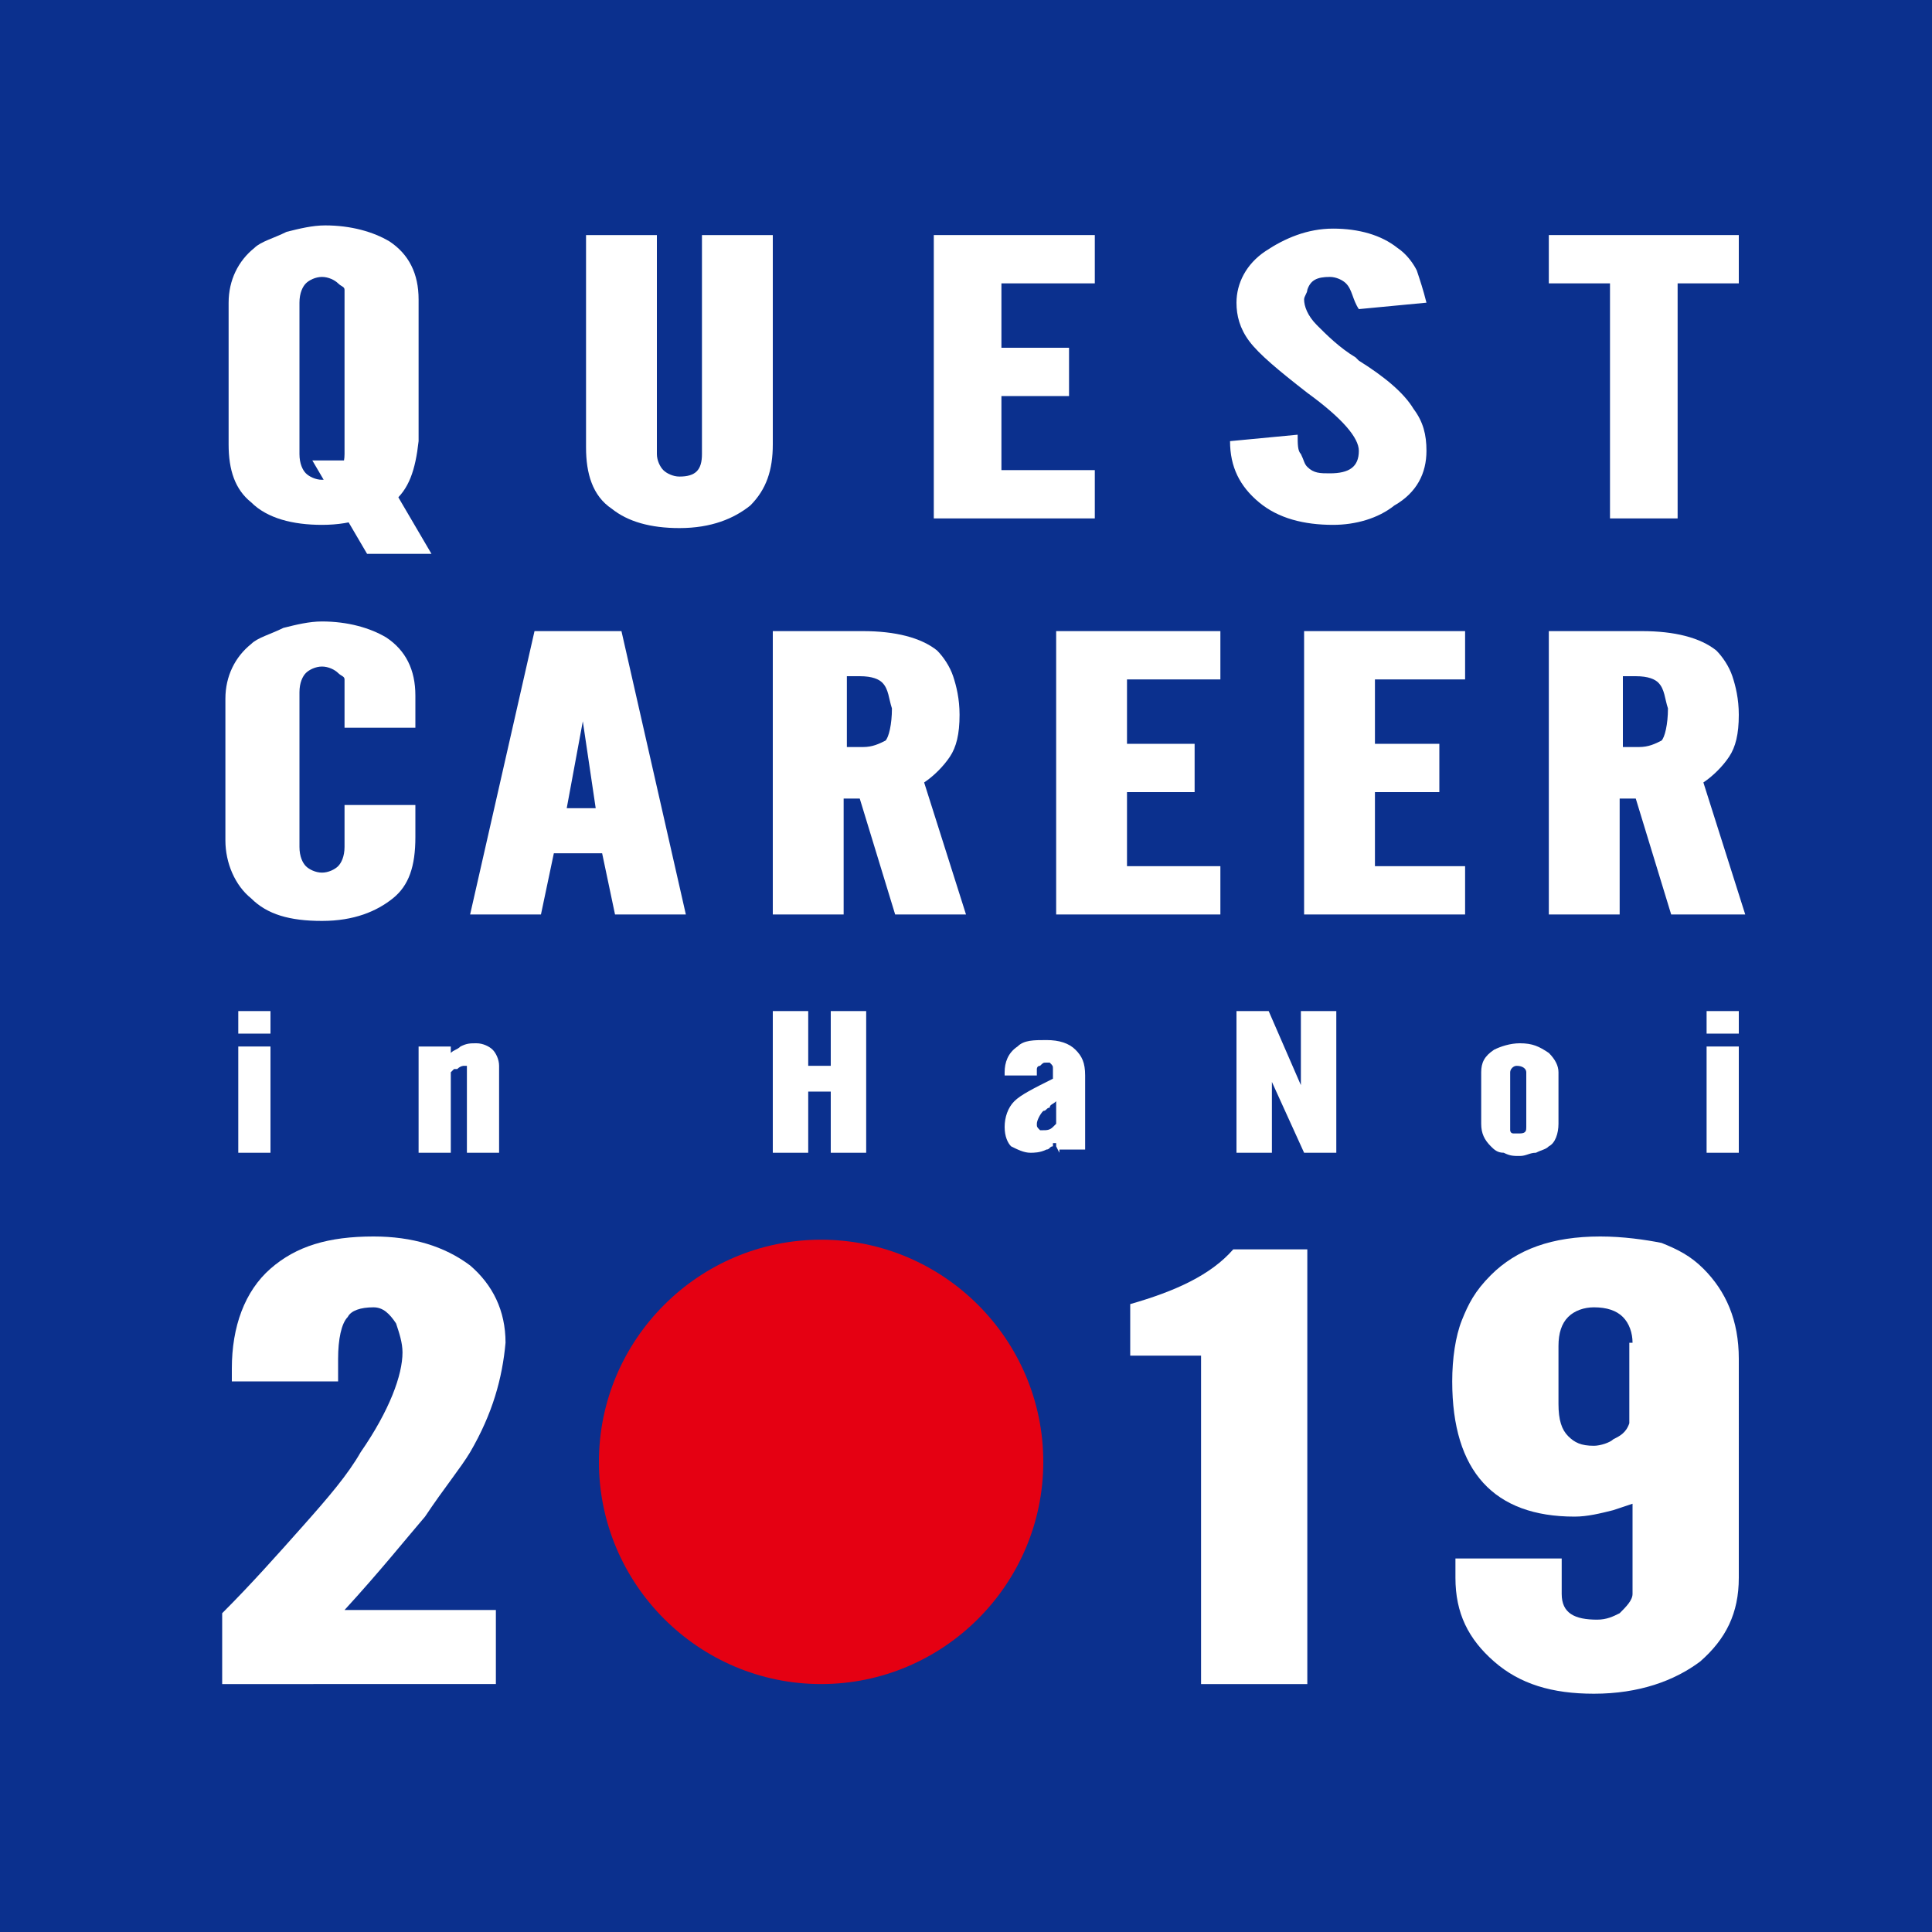
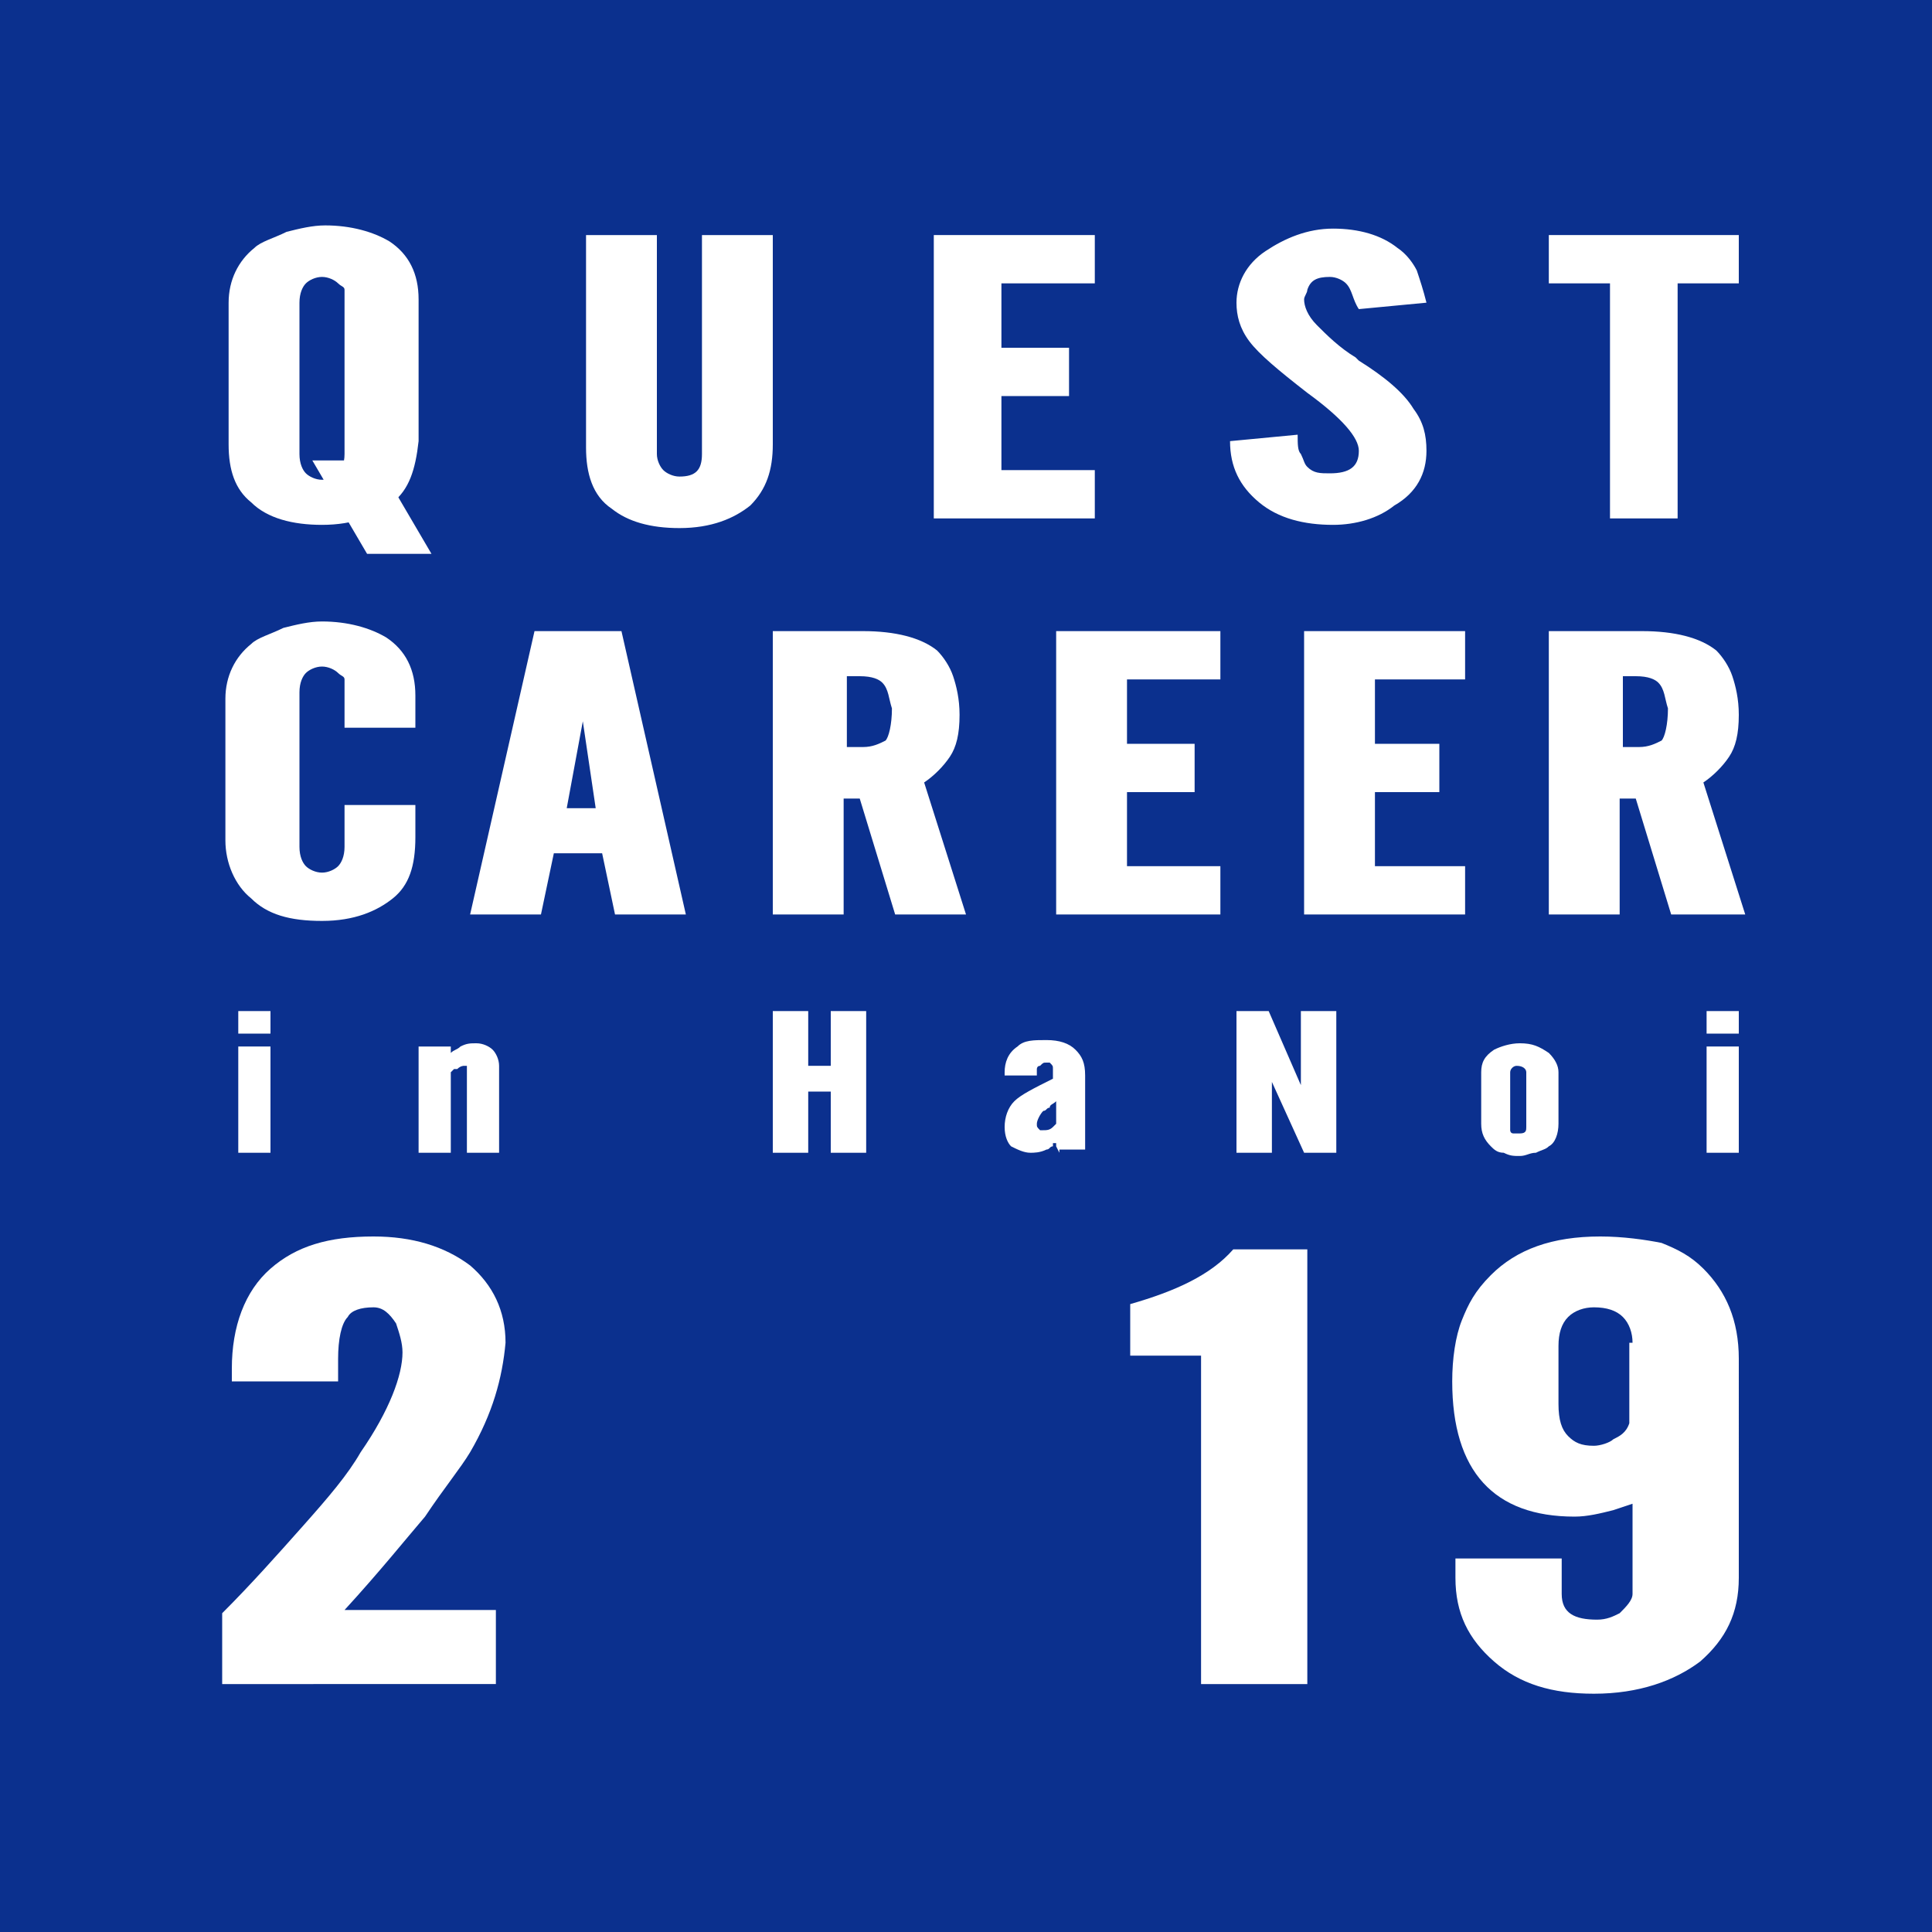
<svg xmlns="http://www.w3.org/2000/svg" version="1.1" id="レイヤー_1" x="0px" y="0px" viewBox="0 0 60 60" style="enable-background:new 0 0 60 60;" xml:space="preserve">
  <style type="text/css">
	.st0{fill:#0B308E;}
	.st1{fill:#FFFFFF;}
	.st2{fill:#E50012;}
</style>
  <g>
    <rect class="st0" width="60" height="60" />
    <path class="st1" d="M23.2,15.7c-0.5,0.4-1.2,0.7-2.2,0.7c-0.9,0-1.6-0.2-2.1-0.6c-0.6-0.4-0.8-1.1-0.8-1.9V7.3h2.2v6.8   c0,0.2,0.1,0.4,0.2,0.5s0.3,0.2,0.5,0.2c0.5,0,0.7-0.2,0.7-0.7V7.3h2.2v6.5C23.9,14.6,23.7,15.2,23.2,15.7" />
    <polygon class="st1" points="28.8,16.1 28.8,7.3 33.8,7.3 33.8,8.8 30.9,8.8 30.9,10.8 33,10.8 33,12.3 30.9,12.3 30.9,14.6    33.8,14.6 33.8,16.1  " />
    <path class="st1" d="M41.1,16.3c-0.9,0-1.7-0.2-2.3-0.7c-0.6-0.5-0.9-1.1-0.9-1.9l2.1-0.2c0,0.3,0,0.5,0.1,0.6   c0.1,0.2,0.1,0.3,0.2,0.4c0.2,0.2,0.4,0.2,0.7,0.2c0.6,0,0.9-0.2,0.9-0.7c0-0.4-0.5-1-1.6-1.8c-0.9-0.7-1.5-1.2-1.8-1.6   c-0.3-0.4-0.4-0.8-0.4-1.2c0-0.6,0.3-1.2,0.9-1.6c0.6-0.4,1.3-0.7,2.1-0.7s1.5,0.2,2,0.6c0.3,0.2,0.5,0.5,0.6,0.7   c0.1,0.3,0.2,0.6,0.3,1l-2.1,0.2c0-0.4-0.1-0.7-0.3-0.9c-0.1-0.1-0.3-0.2-0.5-0.2c-0.4,0-0.6,0.1-0.7,0.4c0,0.1-0.1,0.2-0.1,0.3   c0,0.2,0.1,0.5,0.4,0.8c0.3,0.3,0.7,0.7,1.2,1l0.1,0.1c0.8,0.5,1.4,1,1.7,1.5c0.3,0.4,0.4,0.8,0.4,1.3c0,0.7-0.3,1.3-1,1.7   C42.5,16.1,41.8,16.3,41.1,16.3" />
    <polygon class="st1" points="51.7,8.8 51.7,16.1 49.6,16.1 49.6,8.8 47.7,8.8 47.7,7.3 53.6,7.3 53.6,8.8  " />
    <path class="st1" d="M12.2,27.9c-0.5,0.4-1.2,0.7-2.2,0.7s-1.7-0.2-2.2-0.7C7.3,27.5,7,26.8,7,26.1v-4.4C7,21,7.3,20.4,7.8,20   c0.2-0.2,0.6-0.3,1-0.5c0.4-0.1,0.8-0.2,1.2-0.2c0.8,0,1.5,0.2,2,0.5c0.6,0.4,0.9,1,0.9,1.8v1h-2.2v-1.1c0-0.2,0-0.3,0-0.4   s-0.1-0.1-0.2-0.2c-0.1-0.1-0.3-0.2-0.5-0.2s-0.4,0.1-0.5,0.2s-0.2,0.3-0.2,0.6v4.8c0,0.3,0.1,0.5,0.2,0.6c0.1,0.1,0.3,0.2,0.5,0.2   s0.4-0.1,0.5-0.2s0.2-0.3,0.2-0.6V25h2.2v1C12.9,26.9,12.7,27.5,12.2,27.9" />
    <path class="st1" d="M19.1,28.4l-0.4-1.9h-1.5l-0.4,1.9h-2.2l2-8.8h2.7l2,8.8C21.3,28.4,19.1,28.4,19.1,28.4z M18.1,22.4l-0.5,2.7   h0.9L18.1,22.4z" />
    <path class="st1" d="M27.9,28.4l-1.1-3.6h-0.5v3.6h-2.2v-8.8h2.8c1,0,1.8,0.2,2.3,0.6c0.2,0.2,0.4,0.5,0.5,0.8s0.2,0.7,0.2,1.2   c0,0.6-0.1,1-0.3,1.3c-0.2,0.3-0.5,0.6-0.8,0.8l1.3,4.1C30.1,28.4,27.9,28.4,27.9,28.4z M27.4,21.2c-0.1-0.1-0.3-0.2-0.7-0.2h-0.4   v2.2h0.5c0.3,0,0.5-0.1,0.7-0.2c0.1-0.1,0.2-0.5,0.2-1C27.7,21.7,27.6,21.4,27.4,21.2" />
    <polygon class="st1" points="32.9,28.4 32.9,19.6 37.9,19.6 37.9,21.1 35,21.1 35,23.1 37.1,23.1 37.1,24.6 35,24.6 35,26.9    37.9,26.9 37.9,28.4  " />
    <polygon class="st1" points="40.5,28.4 40.5,19.6 45.6,19.6 45.6,21.1 42.7,21.1 42.7,23.1 44.8,23.1 44.8,24.6 42.7,24.6    42.7,26.9 45.6,26.9 45.6,28.4  " />
    <path class="st1" d="M52,28.4l-1.1-3.6h-0.5v3.6h-2.2v-8.8H51c1,0,1.8,0.2,2.3,0.6c0.2,0.2,0.4,0.5,0.5,0.8s0.2,0.7,0.2,1.2   c0,0.6-0.1,1-0.3,1.3s-0.5,0.6-0.8,0.8l1.3,4.1C54.2,28.4,52,28.4,52,28.4z M51.6,21.2c-0.1-0.1-0.3-0.2-0.7-0.2h-0.4v2.2H51   c0.3,0,0.5-0.1,0.7-0.2c0.1-0.1,0.2-0.5,0.2-1C51.8,21.7,51.7,21.4,51.6,21.2" />
    <path class="st1" d="M7.4,31.4h1v0.7h-1C7.4,32.1,7.4,31.4,7.4,31.4z M7.4,32.5h1v3.3h-1C7.4,35.8,7.4,32.5,7.4,32.5z" />
    <path class="st1" d="M14.4,35.8v-2.5c0-0.1,0-0.1,0-0.2h-0.1c0,0-0.1,0-0.2,0.1H14l-0.1,0.1v2.5h-1v-3.3h1v0.2   c0.1-0.1,0.2-0.1,0.3-0.2c0.2-0.1,0.3-0.1,0.5-0.1s0.4,0.1,0.5,0.2c0.1,0.1,0.2,0.3,0.2,0.5v2.7H14.4z" />
    <polygon class="st1" points="25.6,35.8 25.6,33.9 24.9,33.9 24.9,35.8 23.8,35.8 23.8,31.4 24.9,31.4 24.9,33.1 25.6,33.1    25.6,31.4 26.7,31.4 26.7,35.8  " />
    <path class="st1" d="M32.6,35.8l-0.1-0.2c0,0,0,0,0-0.1l0,0l0,0h-0.1v0.1l0,0l0,0l0,0l0,0c-0.1,0-0.1,0.1-0.2,0.1   c-0.2,0.1-0.4,0.1-0.5,0.1c-0.2,0-0.4-0.1-0.6-0.2C31,35.5,31,35.3,31,35.1c0-0.3,0.1-0.6,0.3-0.8c0.2-0.2,0.6-0.4,1.2-0.7v-0.3   c0-0.1,0-0.1-0.1-0.2h-0.1c-0.1,0-0.1,0-0.2,0.1c-0.1,0-0.1,0.1-0.1,0.1v0.2h-1v-0.1c0-0.3,0.1-0.6,0.4-0.8   c0.2-0.2,0.5-0.2,0.9-0.2c0.4,0,0.7,0.1,0.9,0.3s0.3,0.4,0.3,0.8v1.6c0,0.1,0,0.3,0,0.5c0,0.1,0,0.1,0,0.2   C33.5,35.8,32.6,35.8,32.6,35.8z M32.5,34.2c-0.1,0.1-0.2,0.1-0.2,0.2c-0.1,0-0.1,0.1-0.2,0.1C32,34.6,32,34.8,32,34.9   c0,0.1,0,0.1,0.1,0.2h0.1c0.1,0,0.2,0,0.3-0.1l0,0l0.1-0.1L32.5,34.2L32.5,34.2z" />
    <polygon class="st1" points="40.1,35.8 39.1,33.6 39.1,35.8 38.1,35.8 38.1,31.4 39.1,31.4 40.1,33.7 40.1,31.4 41.1,31.4    41.1,35.8  " />
    <path class="st1" d="M47.7,35.6c-0.1,0.1-0.2,0.1-0.4,0.2c-0.2,0-0.3,0.1-0.5,0.1s-0.3,0-0.5-0.1c-0.2,0-0.3-0.1-0.4-0.2   c-0.2-0.2-0.3-0.4-0.3-0.7v-1.6c0-0.3,0.1-0.5,0.4-0.7c0.2-0.1,0.5-0.2,0.8-0.2s0.6,0.1,0.9,0.3c0.2,0.2,0.3,0.4,0.3,0.6v1.6   C48,35.2,47.9,35.5,47.7,35.6 M47,33.3c0-0.1-0.1-0.2-0.3-0.2c-0.1,0-0.2,0.1-0.2,0.2V35v0.1c0,0,0,0.1,0.1,0.1c0,0,0.1,0,0.2,0   c0.2,0,0.2-0.1,0.2-0.2V33.3z" />
    <path class="st1" d="M52.5,31.4h1v0.7h-1V31.4z M52.5,32.5h1v3.3h-1V32.5z" />
    <path class="st1" d="M14.6,45.1c-0.3,0.5-0.8,1.1-1.4,2c-0.6,0.7-1.4,1.7-2.5,2.9h4.7v2.3H6.9v-2.2c0.9-0.9,1.7-1.8,2.5-2.7   c0.8-0.9,1.4-1.6,1.8-2.3c0.9-1.3,1.3-2.4,1.3-3.1c0-0.3-0.1-0.6-0.2-0.9c-0.2-0.3-0.4-0.5-0.7-0.5c-0.4,0-0.7,0.1-0.8,0.3   c-0.2,0.2-0.3,0.7-0.3,1.3v0.7H7.2v-0.4c0-1.3,0.4-2.4,1.2-3.1c0.8-0.7,1.8-1,3.2-1c1.2,0,2.2,0.3,3,0.9c0.7,0.6,1.1,1.4,1.1,2.4   C15.6,42.8,15.3,43.9,14.6,45.1" />
    <path class="st1" d="M37.3,52.3V42.1h-2.2v-1.6c1.4-0.4,2.5-0.9,3.2-1.7h2.3v13.5H37.3z" />
    <path class="st1" d="M52.8,51.5c-0.7,0.7-1.7,1-3.1,1c-1.4,0-2.5-0.4-3.2-1.1c-0.7-0.7-1.1-1.7-1.1-3.1c0-0.9,0.1-1.6,0.4-2.1   c0.2-0.4,0.6-0.8,1.2-1.1c-0.4-0.3-0.8-0.7-1-1.1c-0.2-0.5-0.4-1.1-0.4-1.9c0-1.1,0.3-2,1-2.7c0.7-0.6,1.7-0.9,3-0.9   c1.8,0,3,0.6,3.6,1.9c0.2,0.5,0.3,1,0.3,1.7c0,0.4,0,0.8-0.1,1.1c0,0.3-0.1,0.5-0.3,0.8c-0.2,0.4-0.5,0.8-0.9,1.1   c0.5,0.3,0.9,0.7,1.1,1.2c0.3,0.6,0.5,1.4,0.5,2.3C53.9,49.8,53.5,50.8,52.8,51.5 M50.4,46.7c-0.1-0.2-0.4-0.3-0.7-0.3   c-0.5,0-0.8,0.2-1,0.6c-0.1,0.2-0.2,0.6-0.2,1.2c0,0.4,0,0.8,0.1,1.1c0,0.3,0.1,0.5,0.2,0.7c0.2,0.3,0.5,0.4,0.9,0.4   c0.3,0,0.6-0.1,0.7-0.4c0.2-0.3,0.3-0.8,0.3-1.6c0-0.4,0-0.7,0-0.9C50.6,47.2,50.6,46.9,50.4,46.7 M50.3,40.8   c-0.1-0.2-0.3-0.3-0.7-0.3c-0.3,0-0.5,0.1-0.7,0.2c-0.2,0.2-0.3,0.7-0.3,1.5c0,0.7,0.1,1.2,0.3,1.4c0.1,0.2,0.4,0.3,0.7,0.3   c0.6,0,0.9-0.6,0.9-1.7C50.6,41.5,50.5,41,50.3,40.8" />
    <path class="st2" d="M32.4,45.4c0,3.8-3.1,6.9-6.9,6.9s-6.9-3.1-6.9-6.9c0-3.8,3.1-6.9,6.9-6.9S32.4,41.6,32.4,45.4" />
    <path class="st1" d="M12.2,15.6C11.7,16,11,16.3,10,16.3c-0.9,0-1.7-0.2-2.2-0.7c-0.5-0.4-0.7-1-0.7-1.8V9.4c0-0.7,0.3-1.3,0.8-1.7   c0.2-0.2,0.6-0.3,1-0.5C9.3,7.1,9.7,7,10.1,7c0.8,0,1.5,0.2,2,0.5c0.6,0.4,0.9,1,0.9,1.8v4.4C12.9,14.6,12.7,15.2,12.2,15.6    M10.7,9.4c0-0.2,0-0.3,0-0.4c0-0.1-0.1-0.1-0.2-0.2c-0.1-0.1-0.3-0.2-0.5-0.2S9.6,8.7,9.5,8.8S9.3,9.1,9.3,9.4v4.7   c0,0.3,0.1,0.5,0.2,0.6c0.1,0.1,0.3,0.2,0.5,0.2s0.4-0.1,0.5-0.2c0.1-0.1,0.2-0.3,0.2-0.6V9.4z" />
    <polygon class="st1" points="13.4,17.2 11.4,17.2 9.7,14.3 11.7,14.3  " />
  </g>
  <g>
    <rect y="0" class="st0" width="60" height="60" />
    <path class="st1" d="M23.3,15.7c-0.5,0.4-1.2,0.7-2.2,0.7c-0.9,0-1.6-0.2-2.1-0.6c-0.6-0.4-0.8-1.1-0.8-1.9V7.3h2.2v6.8   c0,0.2,0.1,0.4,0.2,0.5c0.1,0.1,0.3,0.2,0.5,0.2c0.5,0,0.7-0.2,0.7-0.7V7.3H24v6.5C24,14.6,23.8,15.2,23.3,15.7" />
    <polygon class="st1" points="29,16.1 29,7.3 34,7.3 34,8.8 31.1,8.8 31.1,10.8 33.2,10.8 33.2,12.3 31.1,12.3 31.1,14.6 34,14.6    34,16.1  " />
    <path class="st1" d="M41.4,16.3c-0.9,0-1.7-0.2-2.3-0.7c-0.6-0.5-0.9-1.1-0.9-1.9l2.1-0.2c0,0.3,0,0.5,0.1,0.6   c0.1,0.2,0.1,0.3,0.2,0.4c0.2,0.2,0.4,0.2,0.7,0.2c0.6,0,0.9-0.2,0.9-0.7c0-0.4-0.5-1-1.6-1.8c-0.9-0.7-1.5-1.2-1.8-1.6   c-0.3-0.4-0.4-0.8-0.4-1.2c0-0.6,0.3-1.2,0.9-1.6c0.6-0.4,1.3-0.7,2.1-0.7c0.8,0,1.5,0.2,2,0.6c0.3,0.2,0.5,0.5,0.6,0.7   c0.1,0.3,0.2,0.6,0.3,1l-2.1,0.2C42,9.3,42,9,41.8,8.8c-0.1-0.1-0.3-0.2-0.5-0.2c-0.4,0-0.6,0.1-0.7,0.4c0,0.1-0.1,0.2-0.1,0.3   c0,0.2,0.1,0.5,0.4,0.8c0.3,0.3,0.7,0.7,1.2,1l0.1,0.1c0.8,0.5,1.4,1,1.7,1.5c0.3,0.4,0.4,0.8,0.4,1.3c0,0.7-0.3,1.3-1,1.7   C42.8,16.1,42.1,16.3,41.4,16.3" />
    <polygon class="st1" points="52.1,8.8 52.1,16.1 50,16.1 50,8.8 48.1,8.8 48.1,7.3 54,7.3 54,8.8  " />
    <path class="st1" d="M12.2,27.9c-0.5,0.4-1.2,0.7-2.2,0.7c-1,0-1.7-0.2-2.2-0.7c-0.5-0.4-0.8-1.1-0.8-1.8v-4.4   c0-0.7,0.3-1.3,0.8-1.7c0.2-0.2,0.6-0.3,1-0.5c0.4-0.1,0.8-0.2,1.2-0.2c0.8,0,1.5,0.2,2,0.5c0.6,0.4,0.9,1,0.9,1.8v1h-2.2v-1.1   c0-0.2,0-0.3,0-0.4c0-0.1-0.1-0.1-0.2-0.2c-0.1-0.1-0.3-0.2-0.5-0.2c-0.2,0-0.4,0.1-0.5,0.2c-0.1,0.1-0.2,0.3-0.2,0.6v4.8   c0,0.3,0.1,0.5,0.2,0.6c0.1,0.1,0.3,0.2,0.5,0.2c0.2,0,0.4-0.1,0.5-0.2c0.1-0.1,0.2-0.3,0.2-0.6v-1.3h2.2v1   C12.9,26.9,12.7,27.5,12.2,27.9" />
    <path class="st1" d="M19.1,28.4l-0.4-1.9h-1.5l-0.4,1.9h-2.2l2-8.8h2.7l2,8.8H19.1z M18.1,22.4l-0.5,2.7h0.9L18.1,22.4z" />
    <path class="st1" d="M27.8,28.4l-1.1-3.6h-0.5v3.6H24v-8.8h2.8c1,0,1.8,0.2,2.3,0.6c0.2,0.2,0.4,0.5,0.5,0.8   c0.1,0.3,0.2,0.7,0.2,1.2c0,0.6-0.1,1-0.3,1.3c-0.2,0.3-0.5,0.6-0.8,0.8l1.3,4.1H27.8z M27.4,21.2c-0.1-0.1-0.3-0.2-0.7-0.2h-0.4   v2.2h0.5c0.3,0,0.5-0.1,0.7-0.2c0.1-0.1,0.2-0.5,0.2-1C27.6,21.7,27.6,21.4,27.4,21.2" />
    <polygon class="st1" points="32.8,28.4 32.8,19.6 37.9,19.6 37.9,21.1 35,21.1 35,23.1 37.1,23.1 37.1,24.6 35,24.6 35,26.9    37.9,26.9 37.9,28.4  " />
    <polygon class="st1" points="40.5,28.4 40.5,19.6 45.5,19.6 45.5,21.1 42.7,21.1 42.7,23.1 44.7,23.1 44.7,24.6 42.7,24.6    42.7,26.9 45.5,26.9 45.5,28.4  " />
    <path class="st1" d="M51.9,28.4l-1.1-3.6h-0.5v3.6h-2.2v-8.8H51c1,0,1.8,0.2,2.3,0.6c0.2,0.2,0.4,0.5,0.5,0.8   c0.1,0.3,0.2,0.7,0.2,1.2c0,0.6-0.1,1-0.3,1.3c-0.2,0.3-0.5,0.6-0.8,0.8l1.3,4.1H51.9z M51.5,21.2c-0.1-0.1-0.3-0.2-0.7-0.2h-0.4   v2.2h0.5c0.3,0,0.5-0.1,0.7-0.2c0.1-0.1,0.2-0.5,0.2-1C51.7,21.7,51.7,21.4,51.5,21.2" />
    <path class="st1" d="M7.4,31.4h1v0.7h-1V31.4z M7.4,32.5h1v3.3h-1V32.5z" />
    <path class="st1" d="M14.5,35.8v-2.5c0-0.1,0-0.1,0-0.2c0,0-0.1,0-0.1,0c0,0-0.1,0-0.2,0.1c0,0-0.1,0-0.1,0L14,33.3v2.5h-1v-3.3h1   v0.2c0.1-0.1,0.2-0.1,0.3-0.2c0.2-0.1,0.3-0.1,0.5-0.1c0.2,0,0.4,0.1,0.5,0.2c0.1,0.1,0.2,0.3,0.2,0.5v2.7H14.5z" />
    <polygon class="st1" points="25.8,35.8 25.8,33.9 25.1,33.9 25.1,35.8 24,35.8 24,31.4 25.1,31.4 25.1,33.1 25.8,33.1 25.8,31.4    26.9,31.4 26.9,35.8  " />
    <path class="st1" d="M32.9,35.8l-0.1-0.2c0,0,0,0,0-0.1l0,0c0,0,0,0,0,0l-0.1,0l0,0.1l0,0c0,0,0,0,0,0l0,0l0,0   c-0.1,0-0.1,0.1-0.2,0.1c-0.2,0.1-0.4,0.1-0.5,0.1c-0.2,0-0.4-0.1-0.6-0.2c-0.1-0.1-0.2-0.3-0.2-0.6c0-0.3,0.1-0.6,0.3-0.8   c0.2-0.2,0.6-0.4,1.2-0.7v-0.3c0-0.1,0-0.1-0.1-0.2c0,0-0.1,0-0.1,0c-0.1,0-0.1,0-0.2,0.1c-0.1,0-0.1,0.1-0.1,0.1v0.2h-1v-0.1   c0-0.3,0.1-0.6,0.4-0.8c0.2-0.2,0.5-0.2,0.9-0.2c0.4,0,0.7,0.1,0.9,0.3c0.2,0.2,0.3,0.4,0.3,0.8v1.6c0,0.1,0,0.3,0,0.5   c0,0.1,0,0.1,0,0.2H32.9z M32.8,34.2c-0.1,0.1-0.2,0.1-0.2,0.2c-0.1,0-0.1,0.1-0.2,0.1c-0.1,0.1-0.2,0.3-0.2,0.4   c0,0.1,0,0.1,0.1,0.2c0,0,0.1,0,0.1,0c0.1,0,0.2,0,0.3-0.1c0,0,0,0,0,0c0,0,0.1-0.1,0.1-0.1V34.2z" />
    <polygon class="st1" points="40.5,35.8 39.5,33.6 39.5,35.8 38.4,35.8 38.4,31.4 39.4,31.4 40.4,33.7 40.4,31.4 41.5,31.4    41.5,35.8  " />
    <path class="st1" d="M48.1,35.6c-0.1,0.1-0.2,0.1-0.4,0.2c-0.2,0-0.3,0.1-0.5,0.1c-0.2,0-0.3,0-0.5-0.1c-0.2,0-0.3-0.1-0.4-0.2   c-0.2-0.2-0.3-0.4-0.3-0.7v-1.6c0-0.3,0.1-0.5,0.4-0.7c0.2-0.1,0.5-0.2,0.8-0.2c0.4,0,0.6,0.1,0.9,0.3c0.2,0.2,0.3,0.4,0.3,0.6v1.6   C48.4,35.2,48.3,35.5,48.1,35.6 M47.4,33.3c0-0.1-0.1-0.2-0.3-0.2c-0.1,0-0.2,0.1-0.2,0.2V35c0,0,0,0.1,0,0.1c0,0,0,0.1,0.1,0.1   c0,0,0.1,0,0.2,0c0.2,0,0.2-0.1,0.2-0.2V33.3z" />
    <path class="st1" d="M53,31.4h1v0.7h-1V31.4z M53,32.5h1v3.3h-1V32.5z" />
    <path class="st1" d="M14.6,45.1c-0.3,0.5-0.8,1.1-1.4,2c-0.6,0.7-1.4,1.7-2.5,2.9h4.7l0,2.3H6.9v-2.2c0.9-0.9,1.7-1.8,2.5-2.7   c0.8-0.9,1.4-1.6,1.8-2.3c0.9-1.3,1.3-2.4,1.3-3.1c0-0.3-0.1-0.6-0.2-0.9c-0.2-0.3-0.4-0.5-0.7-0.5c-0.4,0-0.7,0.1-0.8,0.3   c-0.2,0.2-0.3,0.7-0.3,1.3l0,0.7H7.2v-0.4c0-1.3,0.4-2.4,1.2-3.1c0.8-0.7,1.8-1,3.2-1c1.2,0,2.2,0.3,3,0.9c0.7,0.6,1.1,1.4,1.1,2.4   C15.6,42.8,15.3,43.9,14.6,45.1" />
    <path class="st1" d="M37.3,52.3V42.1h-2.2v-1.6c1.4-0.4,2.5-0.9,3.2-1.7h2.3v13.5H37.3z" />
    <path class="st1" d="M52.8,51.6c-0.8,0.6-1.9,1-3.3,1c-1.3,0-2.3-0.3-3.1-1c-0.8-0.7-1.2-1.5-1.2-2.6v-0.6h3.3v1.1   c0,0.6,0.4,0.8,1.1,0.8c0.3,0,0.5-0.1,0.7-0.2c0.2-0.2,0.4-0.4,0.4-0.6v-2.8l-0.6,0.2c-0.4,0.1-0.8,0.2-1.2,0.2   c-2.5,0-3.8-1.4-3.8-4.2c0-0.7,0.1-1.4,0.3-1.9c0.2-0.5,0.4-0.9,0.9-1.4c0.8-0.8,1.9-1.2,3.4-1.2c0.7,0,1.4,0.1,1.9,0.2   c0.5,0.2,0.9,0.4,1.3,0.8c0.7,0.7,1.1,1.6,1.1,2.8V49C54,50.1,53.6,50.9,52.8,51.6 M50.7,41.7c0-0.3-0.1-0.6-0.3-0.8   c-0.2-0.2-0.5-0.3-0.9-0.3c-0.3,0-0.6,0.1-0.8,0.3c-0.2,0.2-0.3,0.5-0.3,0.9v1.8c0,0.5,0.1,0.8,0.3,1c0.2,0.2,0.4,0.3,0.8,0.3   c0.2,0,0.5-0.1,0.6-0.2c0.2-0.1,0.4-0.2,0.5-0.5V41.7z" />
-     <path class="st2" d="M32.4,45.4c0,3.8-3.1,6.9-6.9,6.9c-3.8,0-6.9-3.1-6.9-6.9c0-3.8,3.1-6.9,6.9-6.9   C29.3,38.5,32.4,41.6,32.4,45.4" />
    <path class="st1" d="M12.2,15.6c-0.5,0.4-1.2,0.7-2.2,0.7c-0.9,0-1.7-0.2-2.2-0.7c-0.5-0.4-0.7-1-0.7-1.8V9.4   c0-0.7,0.3-1.3,0.8-1.7c0.2-0.2,0.6-0.3,1-0.5c0.4-0.1,0.8-0.2,1.2-0.2c0.8,0,1.5,0.2,2,0.5c0.6,0.4,0.9,1,0.9,1.8v4.4   C12.9,14.6,12.7,15.2,12.2,15.6 M10.7,9.4c0-0.2,0-0.3,0-0.4c0-0.1-0.1-0.1-0.2-0.2c-0.1-0.1-0.3-0.2-0.5-0.2   c-0.2,0-0.4,0.1-0.5,0.2C9.4,8.9,9.3,9.1,9.3,9.4v4.7c0,0.3,0.1,0.5,0.2,0.6c0.1,0.1,0.3,0.2,0.5,0.2c0.2,0,0.4-0.1,0.5-0.2   c0.1-0.1,0.2-0.3,0.2-0.6V9.4z" />
    <polygon class="st1" points="13.4,17.2 11.4,17.2 9.7,14.3 11.7,14.3  " />
  </g>
</svg>